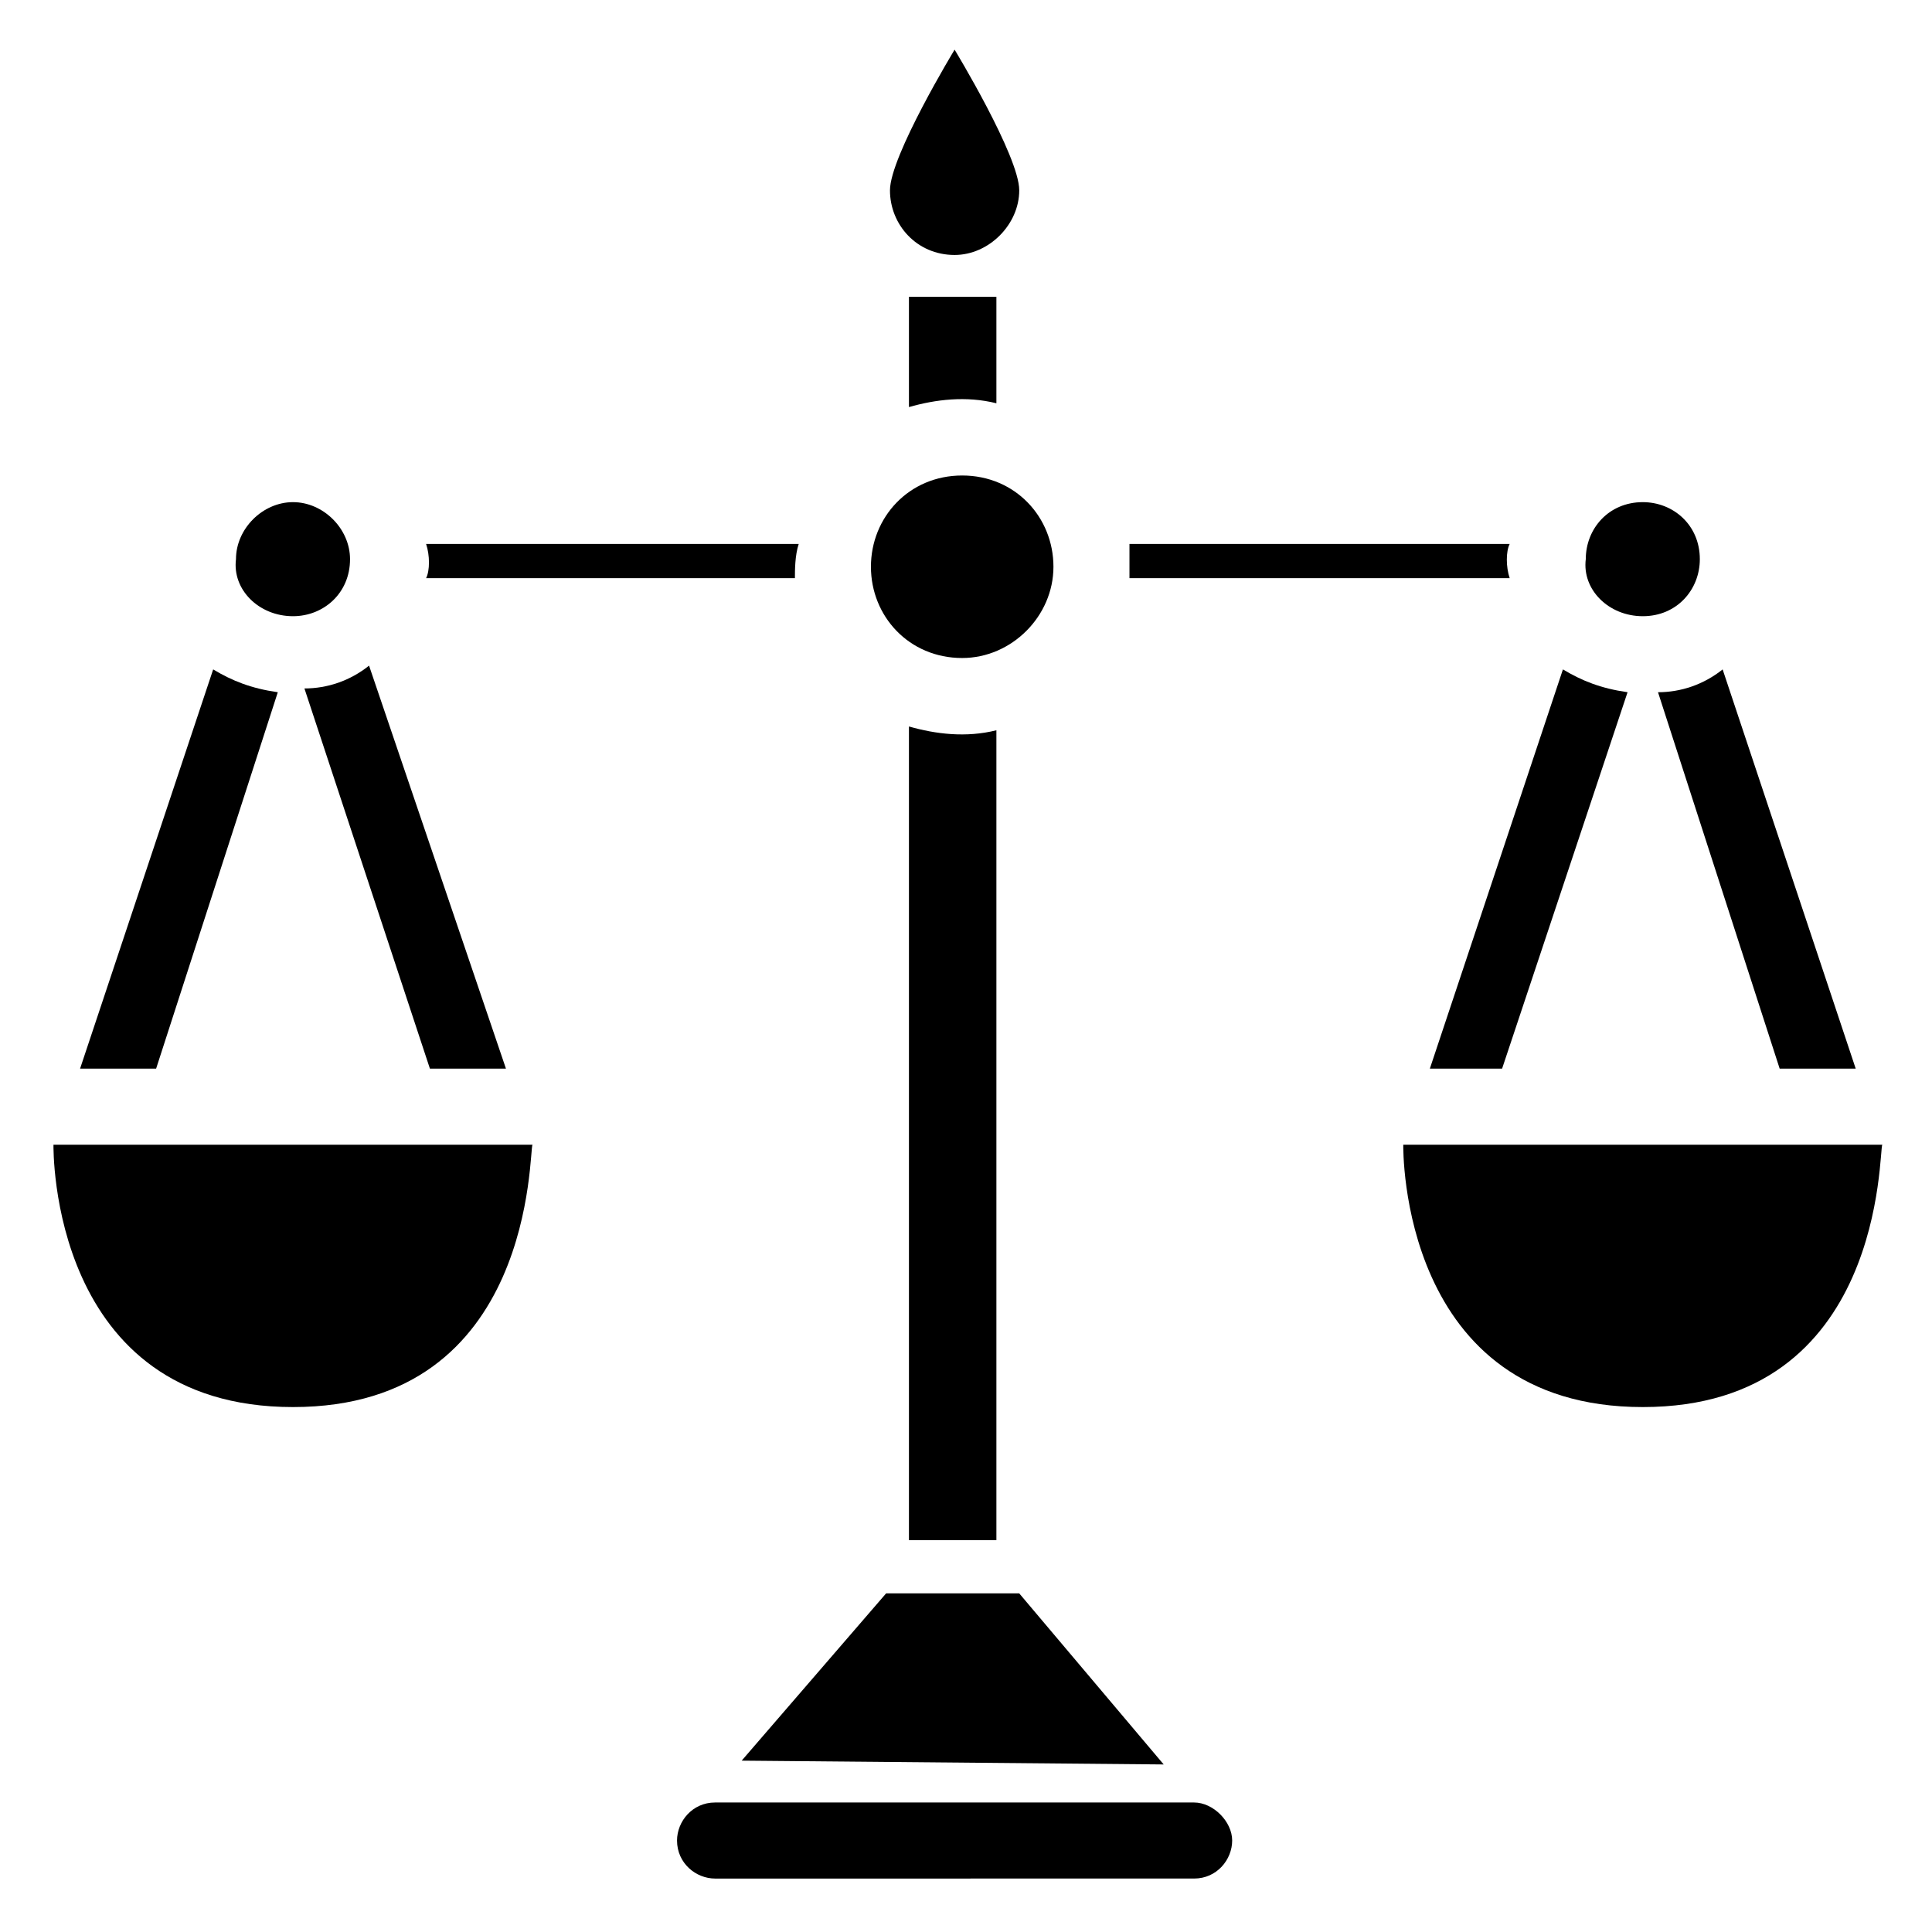
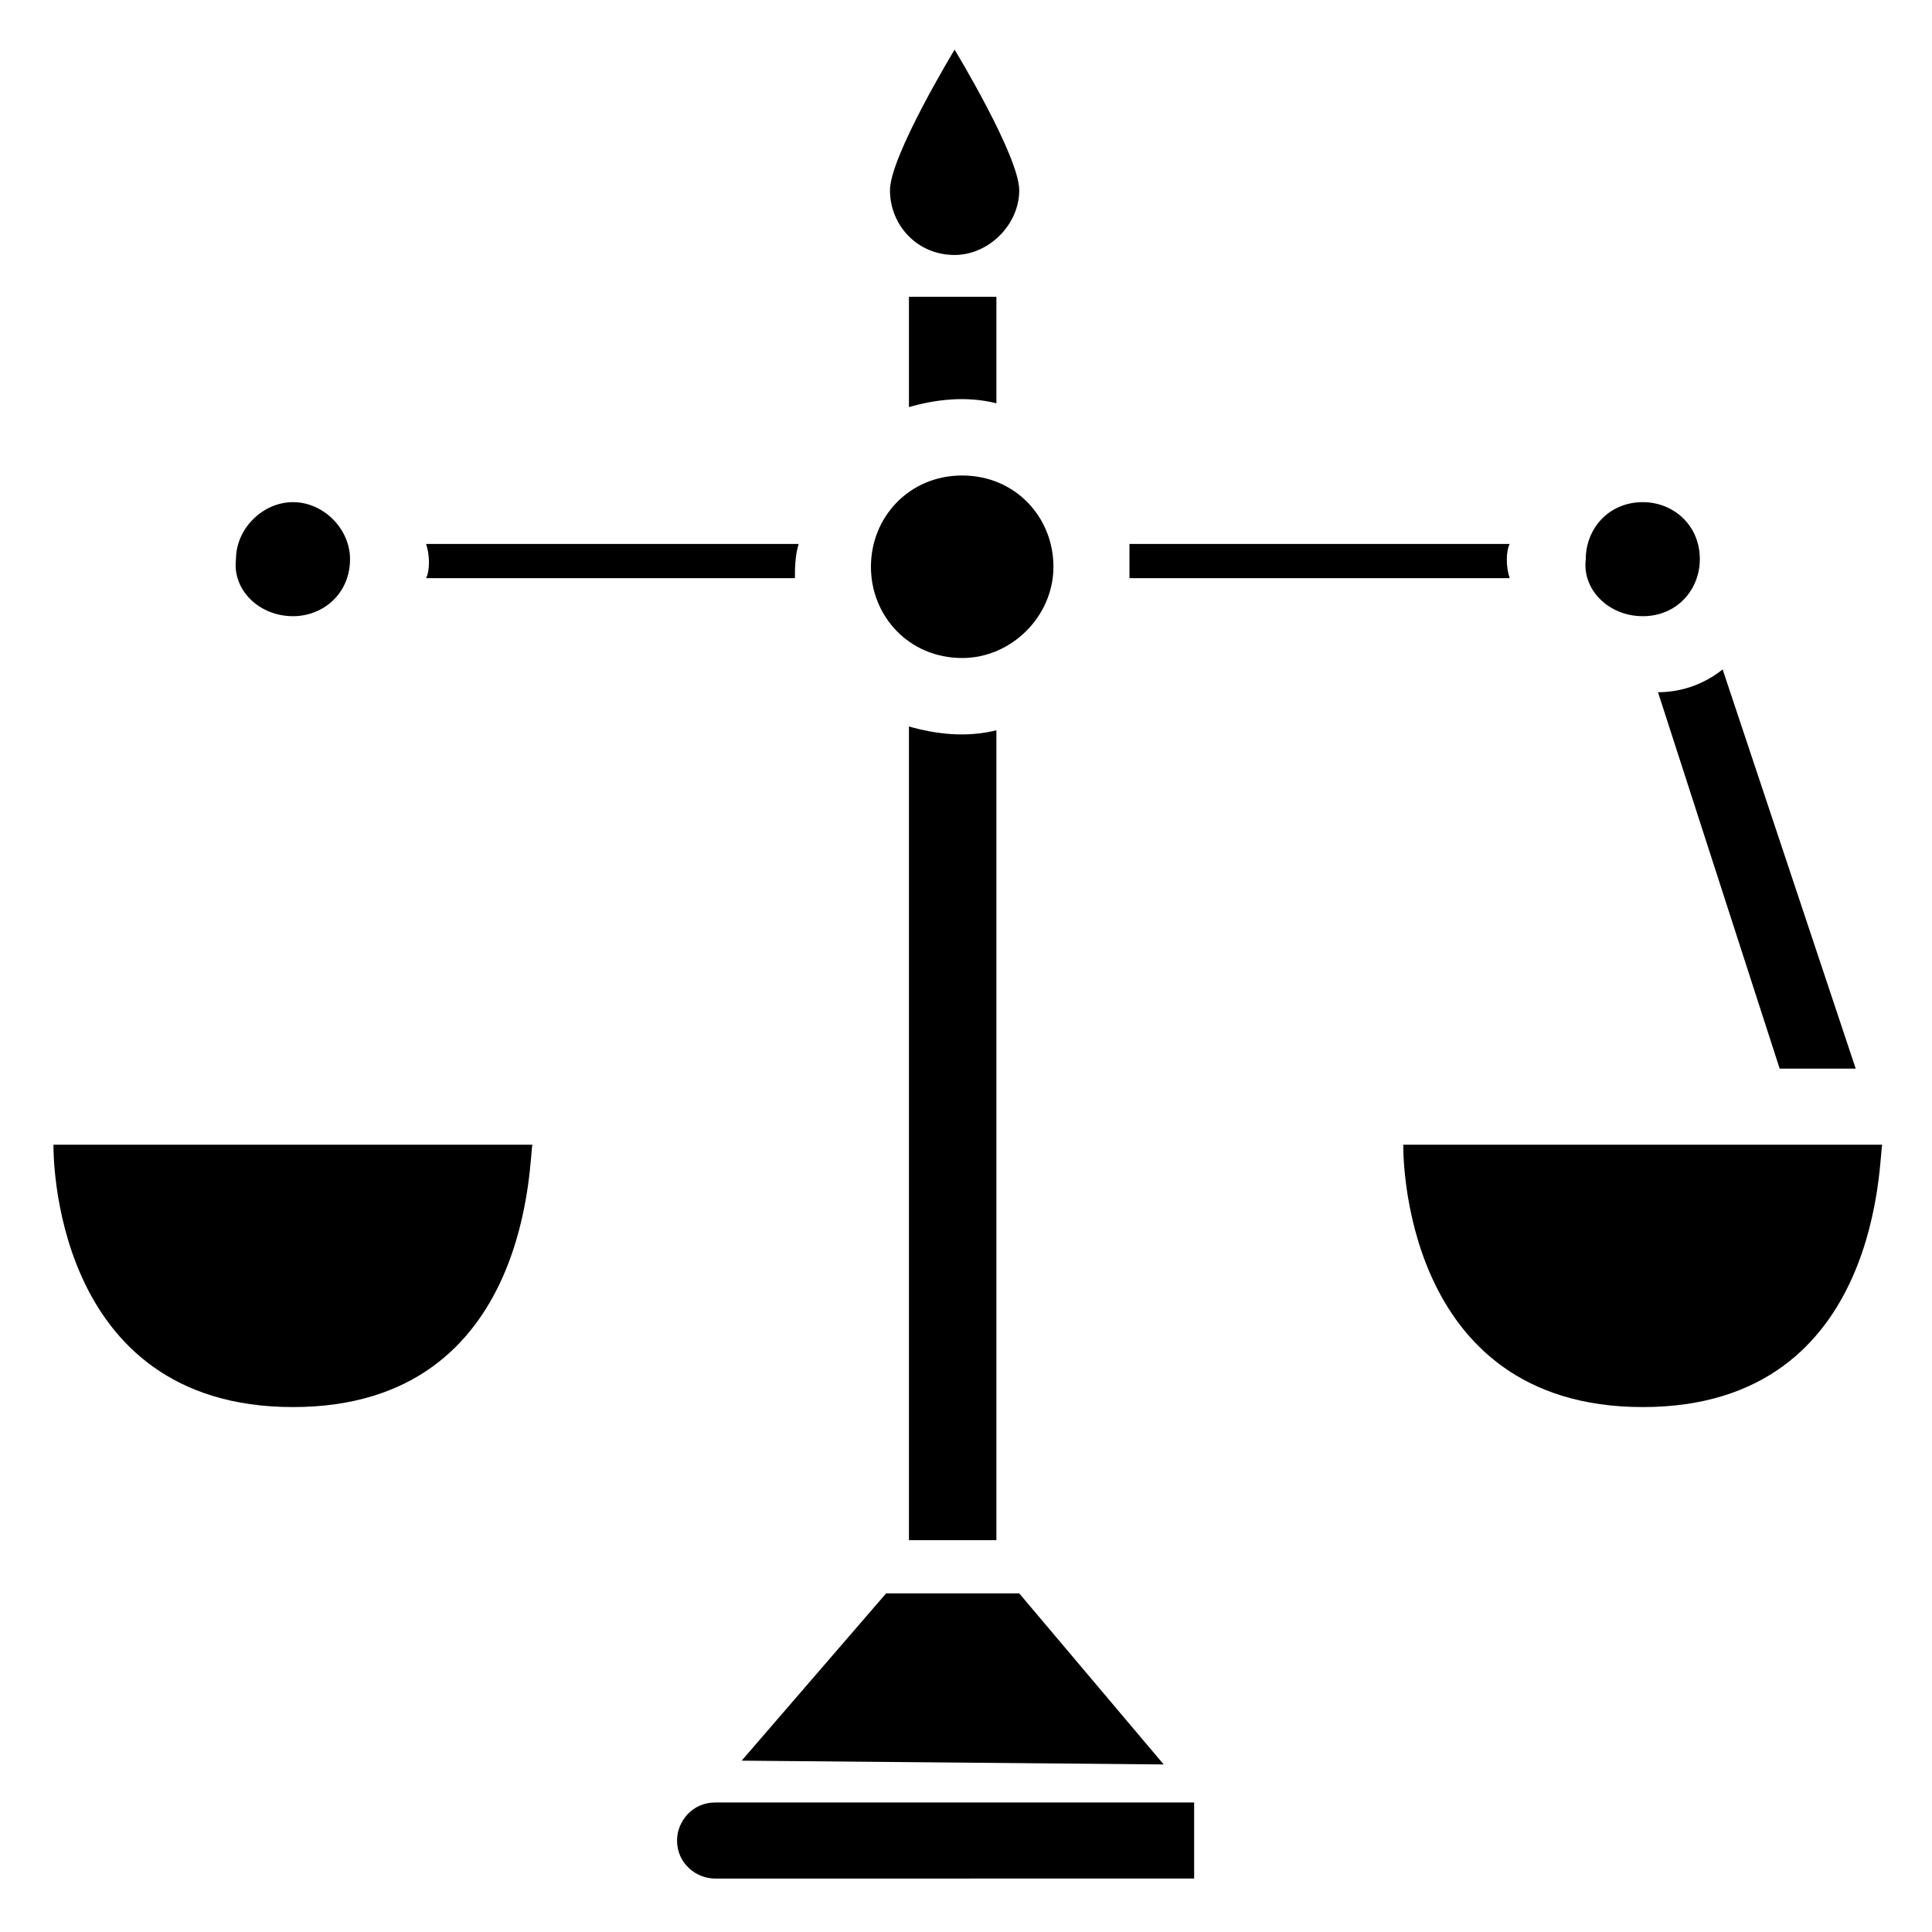
<svg xmlns="http://www.w3.org/2000/svg" fill="#000000" width="800px" height="800px" version="1.1" viewBox="144 144 512 512">
  <g>
    <path d="m158.17 447.36c0 1.008-1.008 69.527 63.48 69.527 64.488 0 62.473-68.52 63.48-69.527h-126.96z" />
-     <path d="m217.62 327.45c-7.055-1.008-12.09-3.023-17.129-6.047l-35.27 105.8h20.152z" />
    <path d="m221.65 307.3c8.062 0 15.113-6.047 15.113-15.113 0-8.062-7.055-15.113-15.113-15.113-8.062 0-15.113 7.055-15.113 15.113-1.008 8.062 6.047 15.113 15.113 15.113z" />
-     <path d="m257.93 427.2h20.152l-36.277-106.8c-5.039 4.031-11.082 6.047-17.129 6.047z" />
    <path d="m579.36 307.3c9.07 0 15.113-7.055 15.113-15.113 0-9.07-7.055-15.113-15.113-15.113-9.07 0-15.113 7.055-15.113 15.113-1.008 8.062 6.043 15.113 15.113 15.113z" />
    <path d="m615.63 427.2h20.152l-35.266-105.8c-5.039 4.031-11.082 6.047-17.129 6.047z" />
    <path d="m515.88 447.36c0 1.008-1.008 69.527 63.48 69.527s62.473-68.52 63.48-69.527z" />
-     <path d="m542.07 427.2 33.25-99.754c-7.055-1.008-12.09-3.023-17.129-6.047l-35.266 105.8z" />
-     <path d="m460.46 621.68h-126.96c-6.047 0-10.078 5.039-10.078 10.078 0 6.047 5.039 10.078 10.078 10.078l126.96-0.004c6.047 0 10.078-5.039 10.078-10.078-0.004-5.039-5.043-10.074-10.078-10.074z" />
+     <path d="m460.46 621.68h-126.96c-6.047 0-10.078 5.039-10.078 10.078 0 6.047 5.039 10.078 10.078 10.078l126.96-0.004z" />
    <path d="m354.66 297.22c0-2.016 0-6.047 1.008-9.07h-98.746c1.008 3.023 1.008 7.055 0 9.07z" />
    <path d="m398.99 318.38c13.098 0 24.184-11.082 24.184-24.184 0-13.098-10.078-24.184-24.184-24.184-14.105 0-24.184 11.082-24.184 24.184 0 13.098 10.074 24.184 24.184 24.184z" />
    <path d="m396.98 211.57c9.07 0 17.129-8.062 17.129-17.129 0-9.07-17.129-37.281-17.129-37.281s-17.129 28.211-17.129 37.281c0 9.066 7.051 17.129 17.129 17.129z" />
    <path d="m384.88 251.88c7.055-2.016 15.113-3.023 23.176-1.008v-28.215h-23.176z" />
    <path d="m384.88 336.52v215.63h23.176v-214.62c-8.059 2.016-16.121 1.008-23.176-1.008z" />
    <path d="m443.32 297.22h100.76c-1.008-3.023-1.008-7.055 0-9.07h-100.76v9.07z" />
    <path d="m340.55 610.59 111.84 1.008-38.289-45.344h-35.266z" />
  </g>
</svg>